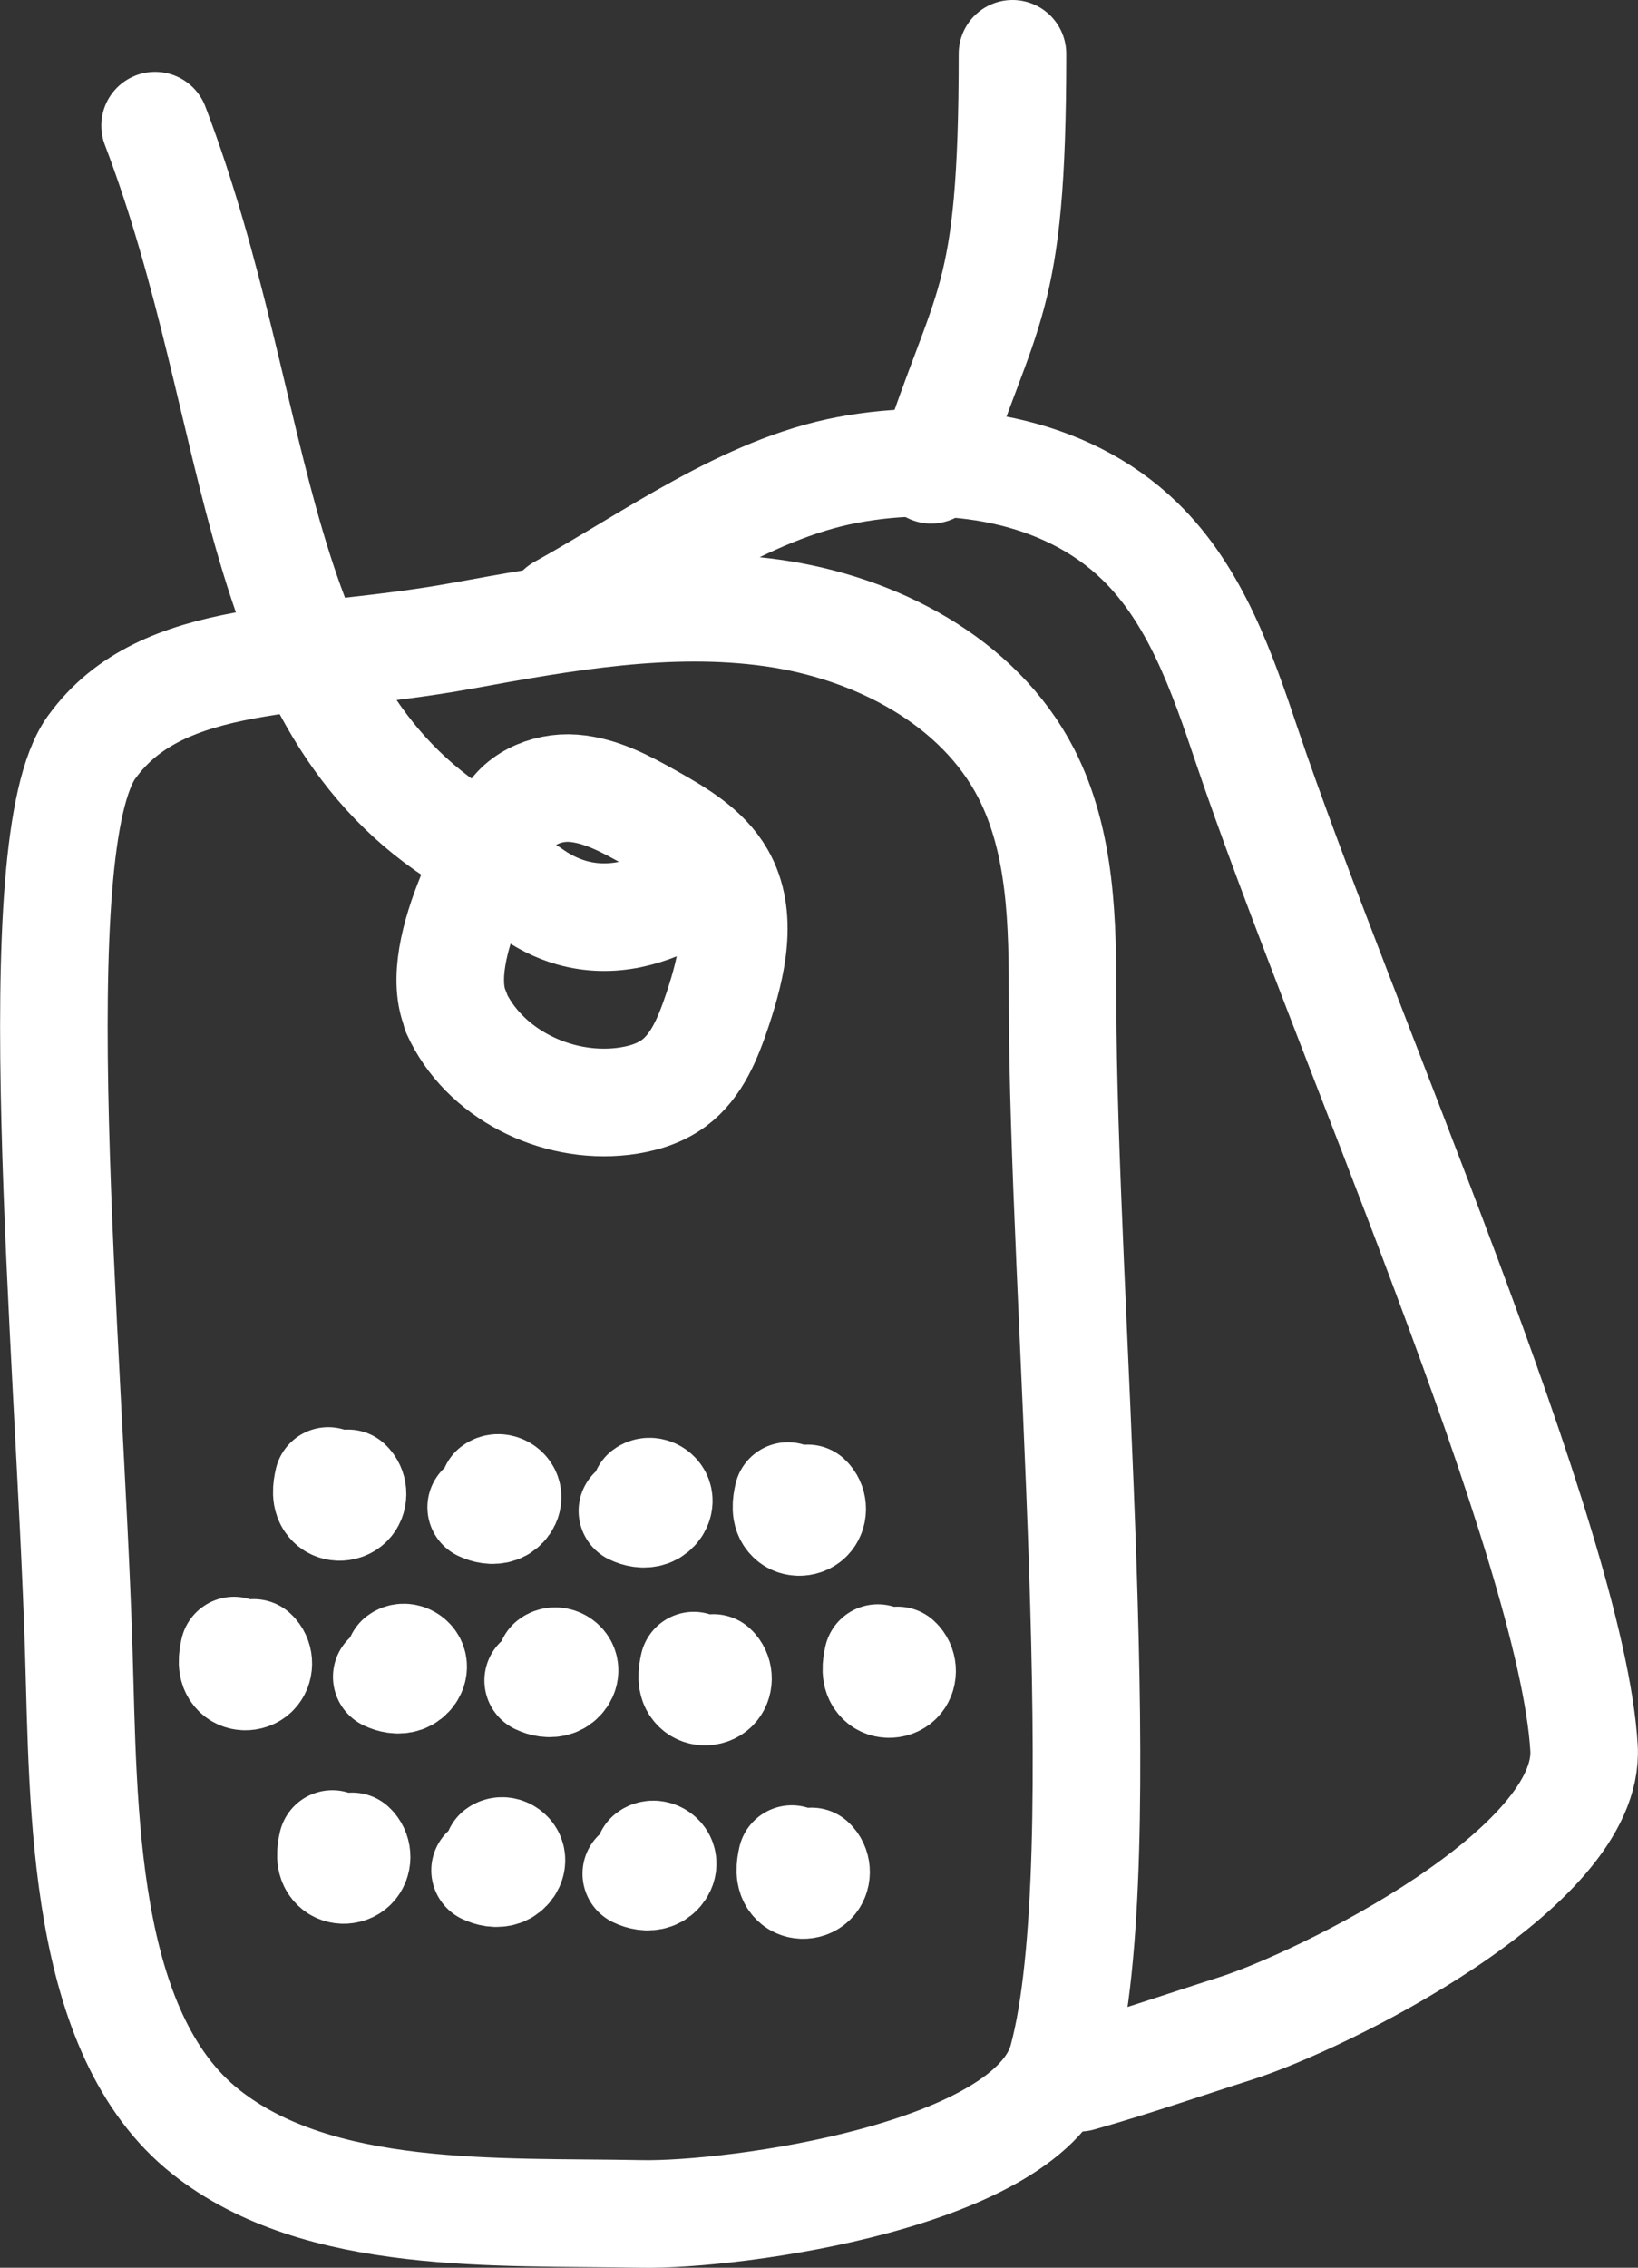
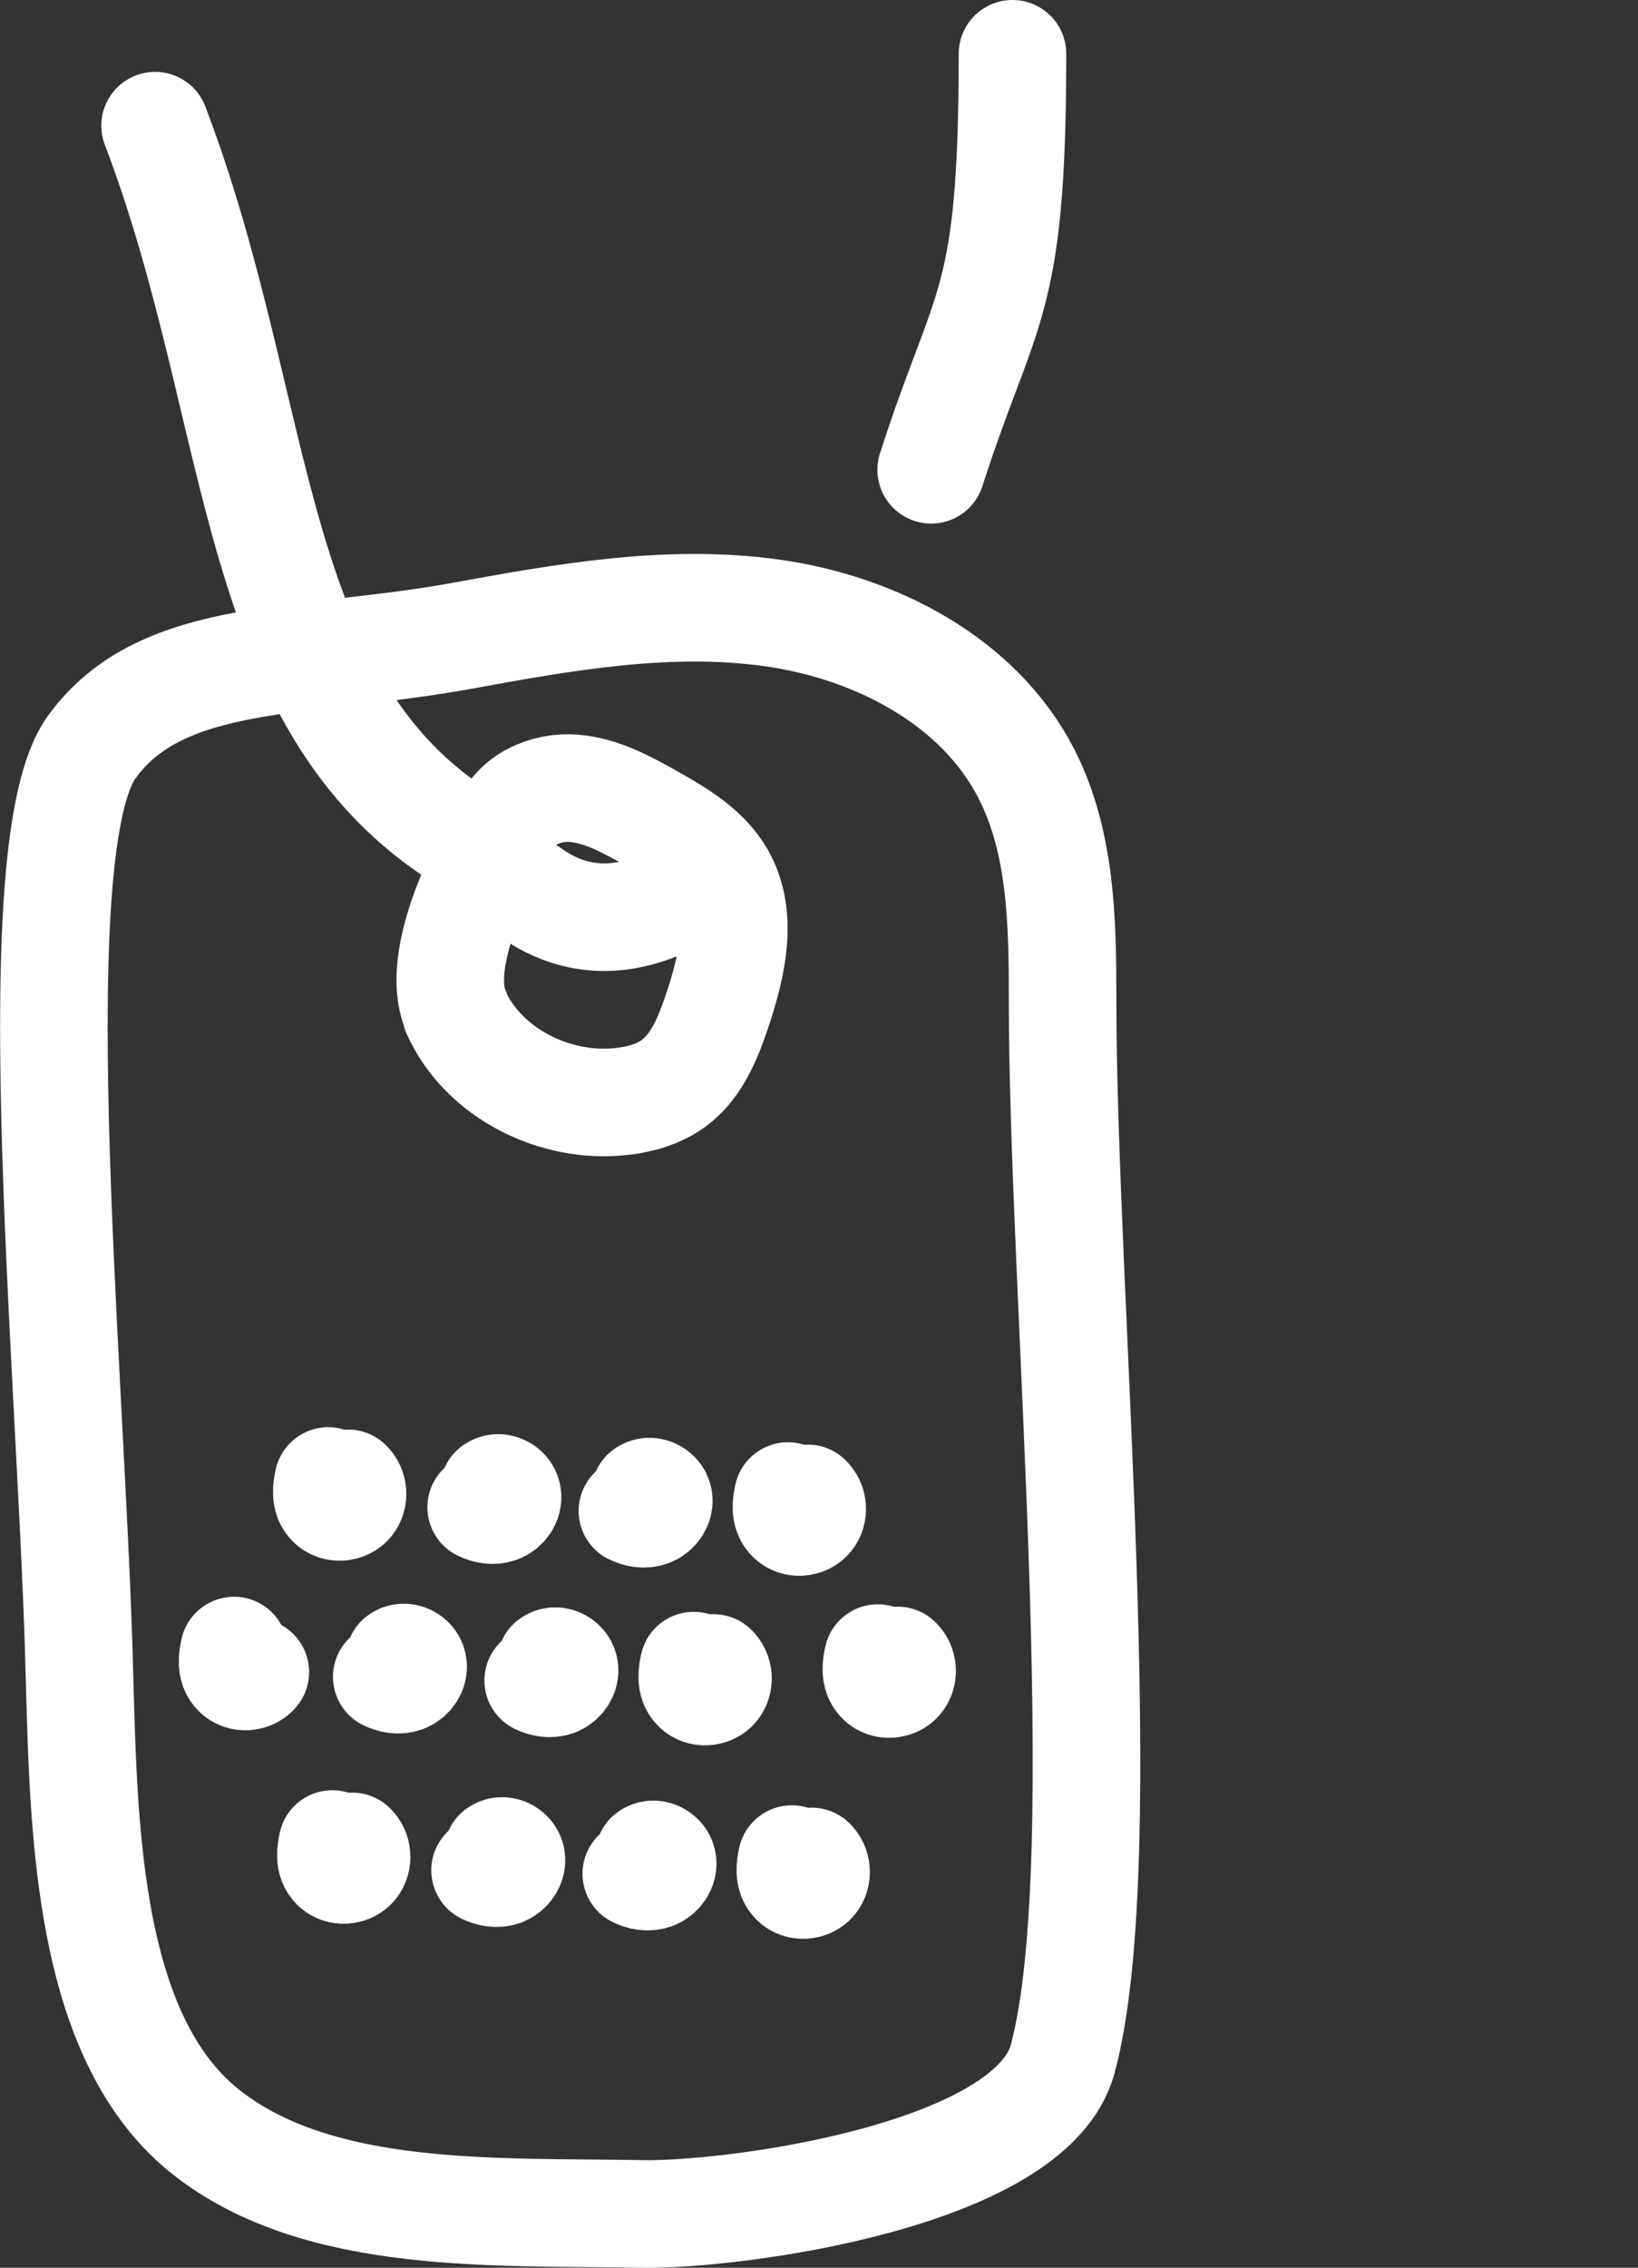
<svg xmlns="http://www.w3.org/2000/svg" id="Layer_2" viewBox="0 0 76.15 105.38">
  <rect x="0" y="0" width="76.15" height="105.38" fill="#333333" stroke="none" />
  <defs>
    <style>
      .cls-1 {
        fill: none;
        stroke: #fff;
        stroke-linecap: round;
        stroke-linejoin: round;
        stroke-width: 5px;
      }
    </style>
  </defs>
  <g id="Layer_1-2" data-name="Layer_1">
    <g>
      <path class="cls-1" d="M4.26,34.72c-3.28,4.55-1.04,27.95-.6,41.91.23,7.41.1,17.84,5.91,22.44,5.25,4.16,13.55,3.68,20.25,3.81,4.28.08,18.11-1.77,19.58-7.19,2.5-9.23,0-35.54,0-49.15,0-3.61-.04-7.38-1.69-10.6-2.22-4.31-7.03-6.79-11.83-7.46s-9.67.2-14.43,1.07c-7.27,1.33-13.9.62-17.18,5.16Z" />
      <path class="cls-1" d="M21.19,47.03c1.29,2.86,4.64,4.52,7.76,4.15.84-.1,1.69-.34,2.38-.85,1.08-.8,1.6-2.14,2.03-3.42.67-2.02,1.22-4.34.16-6.19-.72-1.25-2.03-2.01-3.29-2.72-1.12-.63-2.29-1.27-3.57-1.37s-2.71.53-3.13,1.74c0,0-3.61,5.78-2.32,8.64Z" />
      <path class="cls-1" d="M43.29,21.83c2.52-7.85,3.78-7.48,3.78-19.33" />
      <path class="cls-1" d="M24.65,41.46c.58.42,1.22.75,1.92.95,1.84.52,3.63.03,5.29-.95" />
      <path class="cls-1" d="M7.21,5.84c5.21,13.65,4.21,27.36,14.97,33.48" />
-       <path class="cls-1" d="M50.19,96.55c2.48-.7,4.92-1.55,7.19-2.27,4.09-1.29,16.6-7.46,16.26-13.06-.57-9.55-11.33-33.69-15.68-46.58-1.15-3.42-2.39-6.99-4.98-9.5-3.48-3.38-8.83-4.2-13.59-3.3s-9.1,4.11-13.34,6.46" />
      <path class="cls-1" d="M15.26,68.82c-.08.36-.14.78.12,1.04.23.24.66.21.87-.04s.18-.66-.07-.89" />
      <path class="cls-1" d="M22.37,70.04c.25.12.54.18.8.09s.47-.37.42-.64-.41-.45-.63-.28" />
      <path class="cls-1" d="M29.4,70.21c.25.12.54.18.8.09s.47-.37.42-.64-.41-.45-.63-.28" />
      <path class="cls-1" d="M36.63,69.52c-.08.36-.14.78.12,1.04.23.24.66.21.87-.04s.18-.66-.07-.89" />
-       <path class="cls-1" d="M10.88,76.7c-.08.36-.14.78.12,1.04.23.24.66.21.87-.04s.18-.66-.07-.89" />
+       <path class="cls-1" d="M10.88,76.7c-.08.36-.14.78.12,1.04.23.24.66.21.87-.04" />
      <path class="cls-1" d="M17.98,77.92c.25.12.54.18.8.09s.47-.37.42-.64-.41-.45-.63-.28" />
      <path class="cls-1" d="M25.02,78.09c.25.12.54.18.8.09s.47-.37.42-.64-.41-.45-.63-.28" />
      <path class="cls-1" d="M32.25,77.4c-.08.36-.14.78.12,1.04.23.24.66.21.87-.04s.18-.66-.07-.89" />
      <path class="cls-1" d="M40.81,77.05c-.08.36-.14.78.12,1.04.23.24.66.21.87-.04s.18-.66-.07-.89" />
      <path class="cls-1" d="M15.45,85.69c-.08.36-.14.78.12,1.04.23.24.66.21.87-.04s.18-.66-.07-.89" />
      <path class="cls-1" d="M22.55,86.91c.25.12.54.18.8.09s.47-.37.42-.64-.41-.45-.63-.28" />
      <path class="cls-1" d="M29.58,87.07c.25.12.54.18.8.09s.47-.37.42-.64-.41-.45-.63-.28" />
      <path class="cls-1" d="M36.81,86.39c-.08.36-.14.78.12,1.04.23.24.66.21.87-.04s.18-.66-.07-.89" />
    </g>
  </g>
</svg>